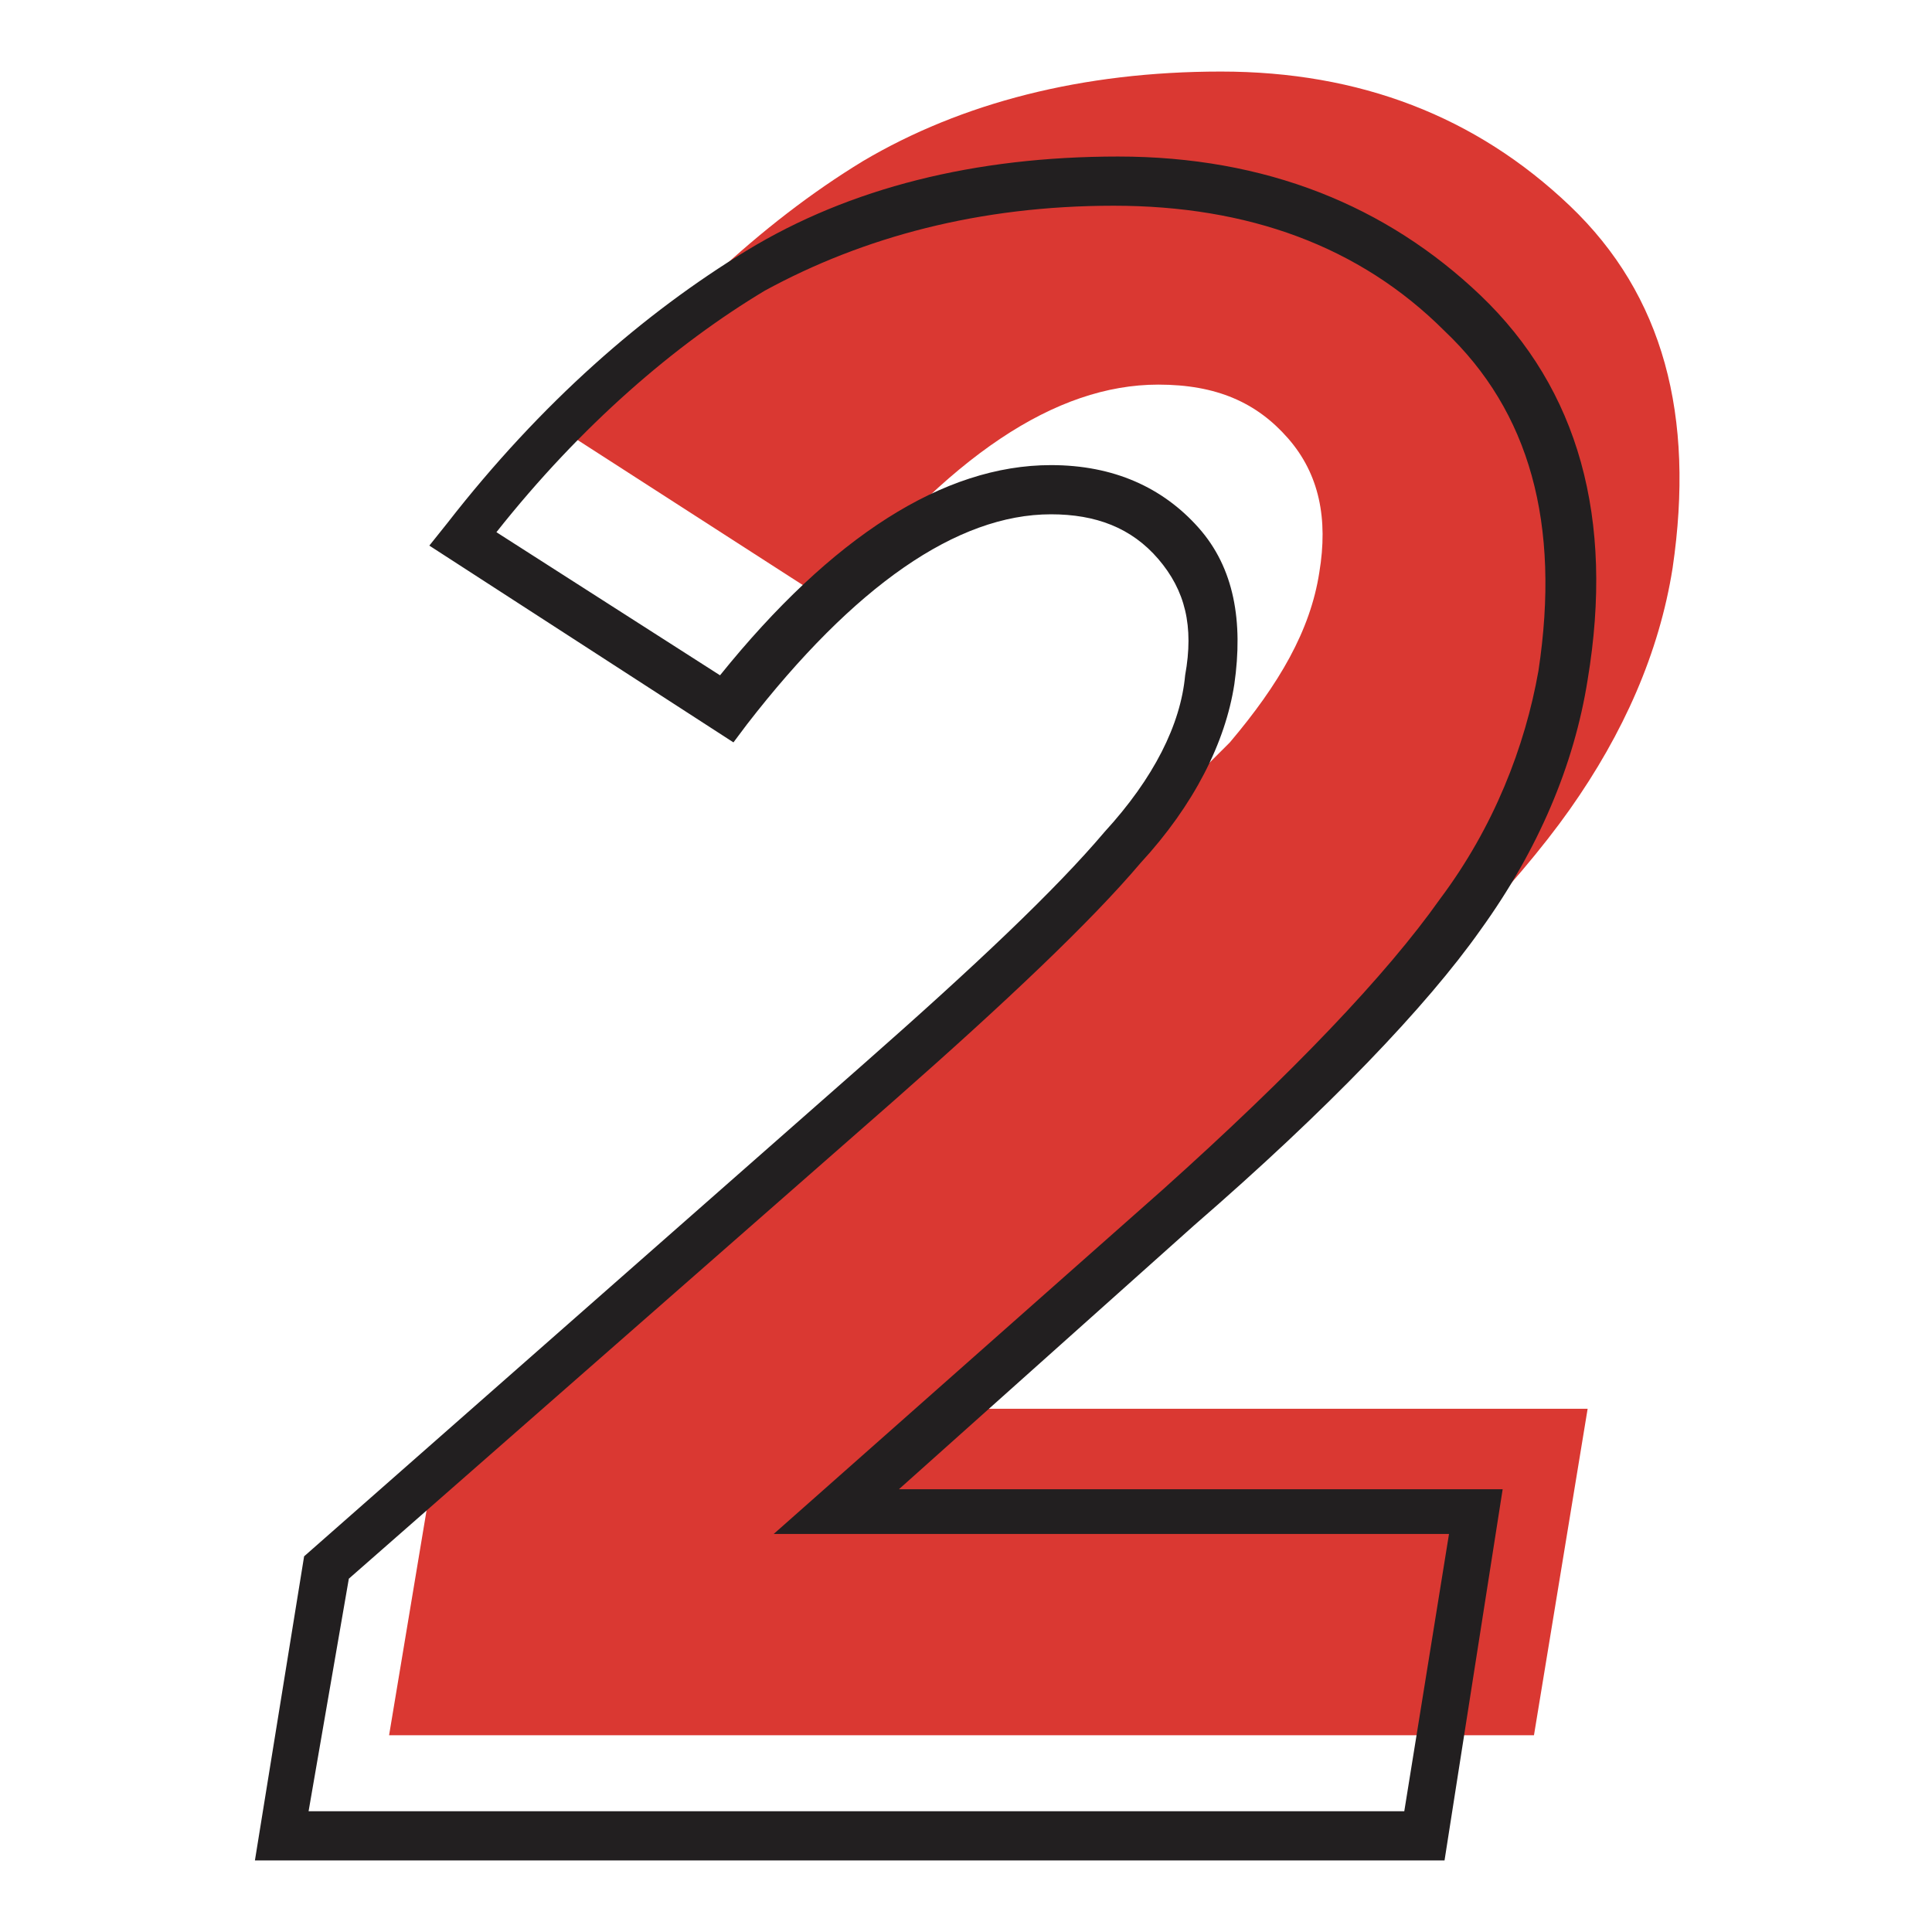
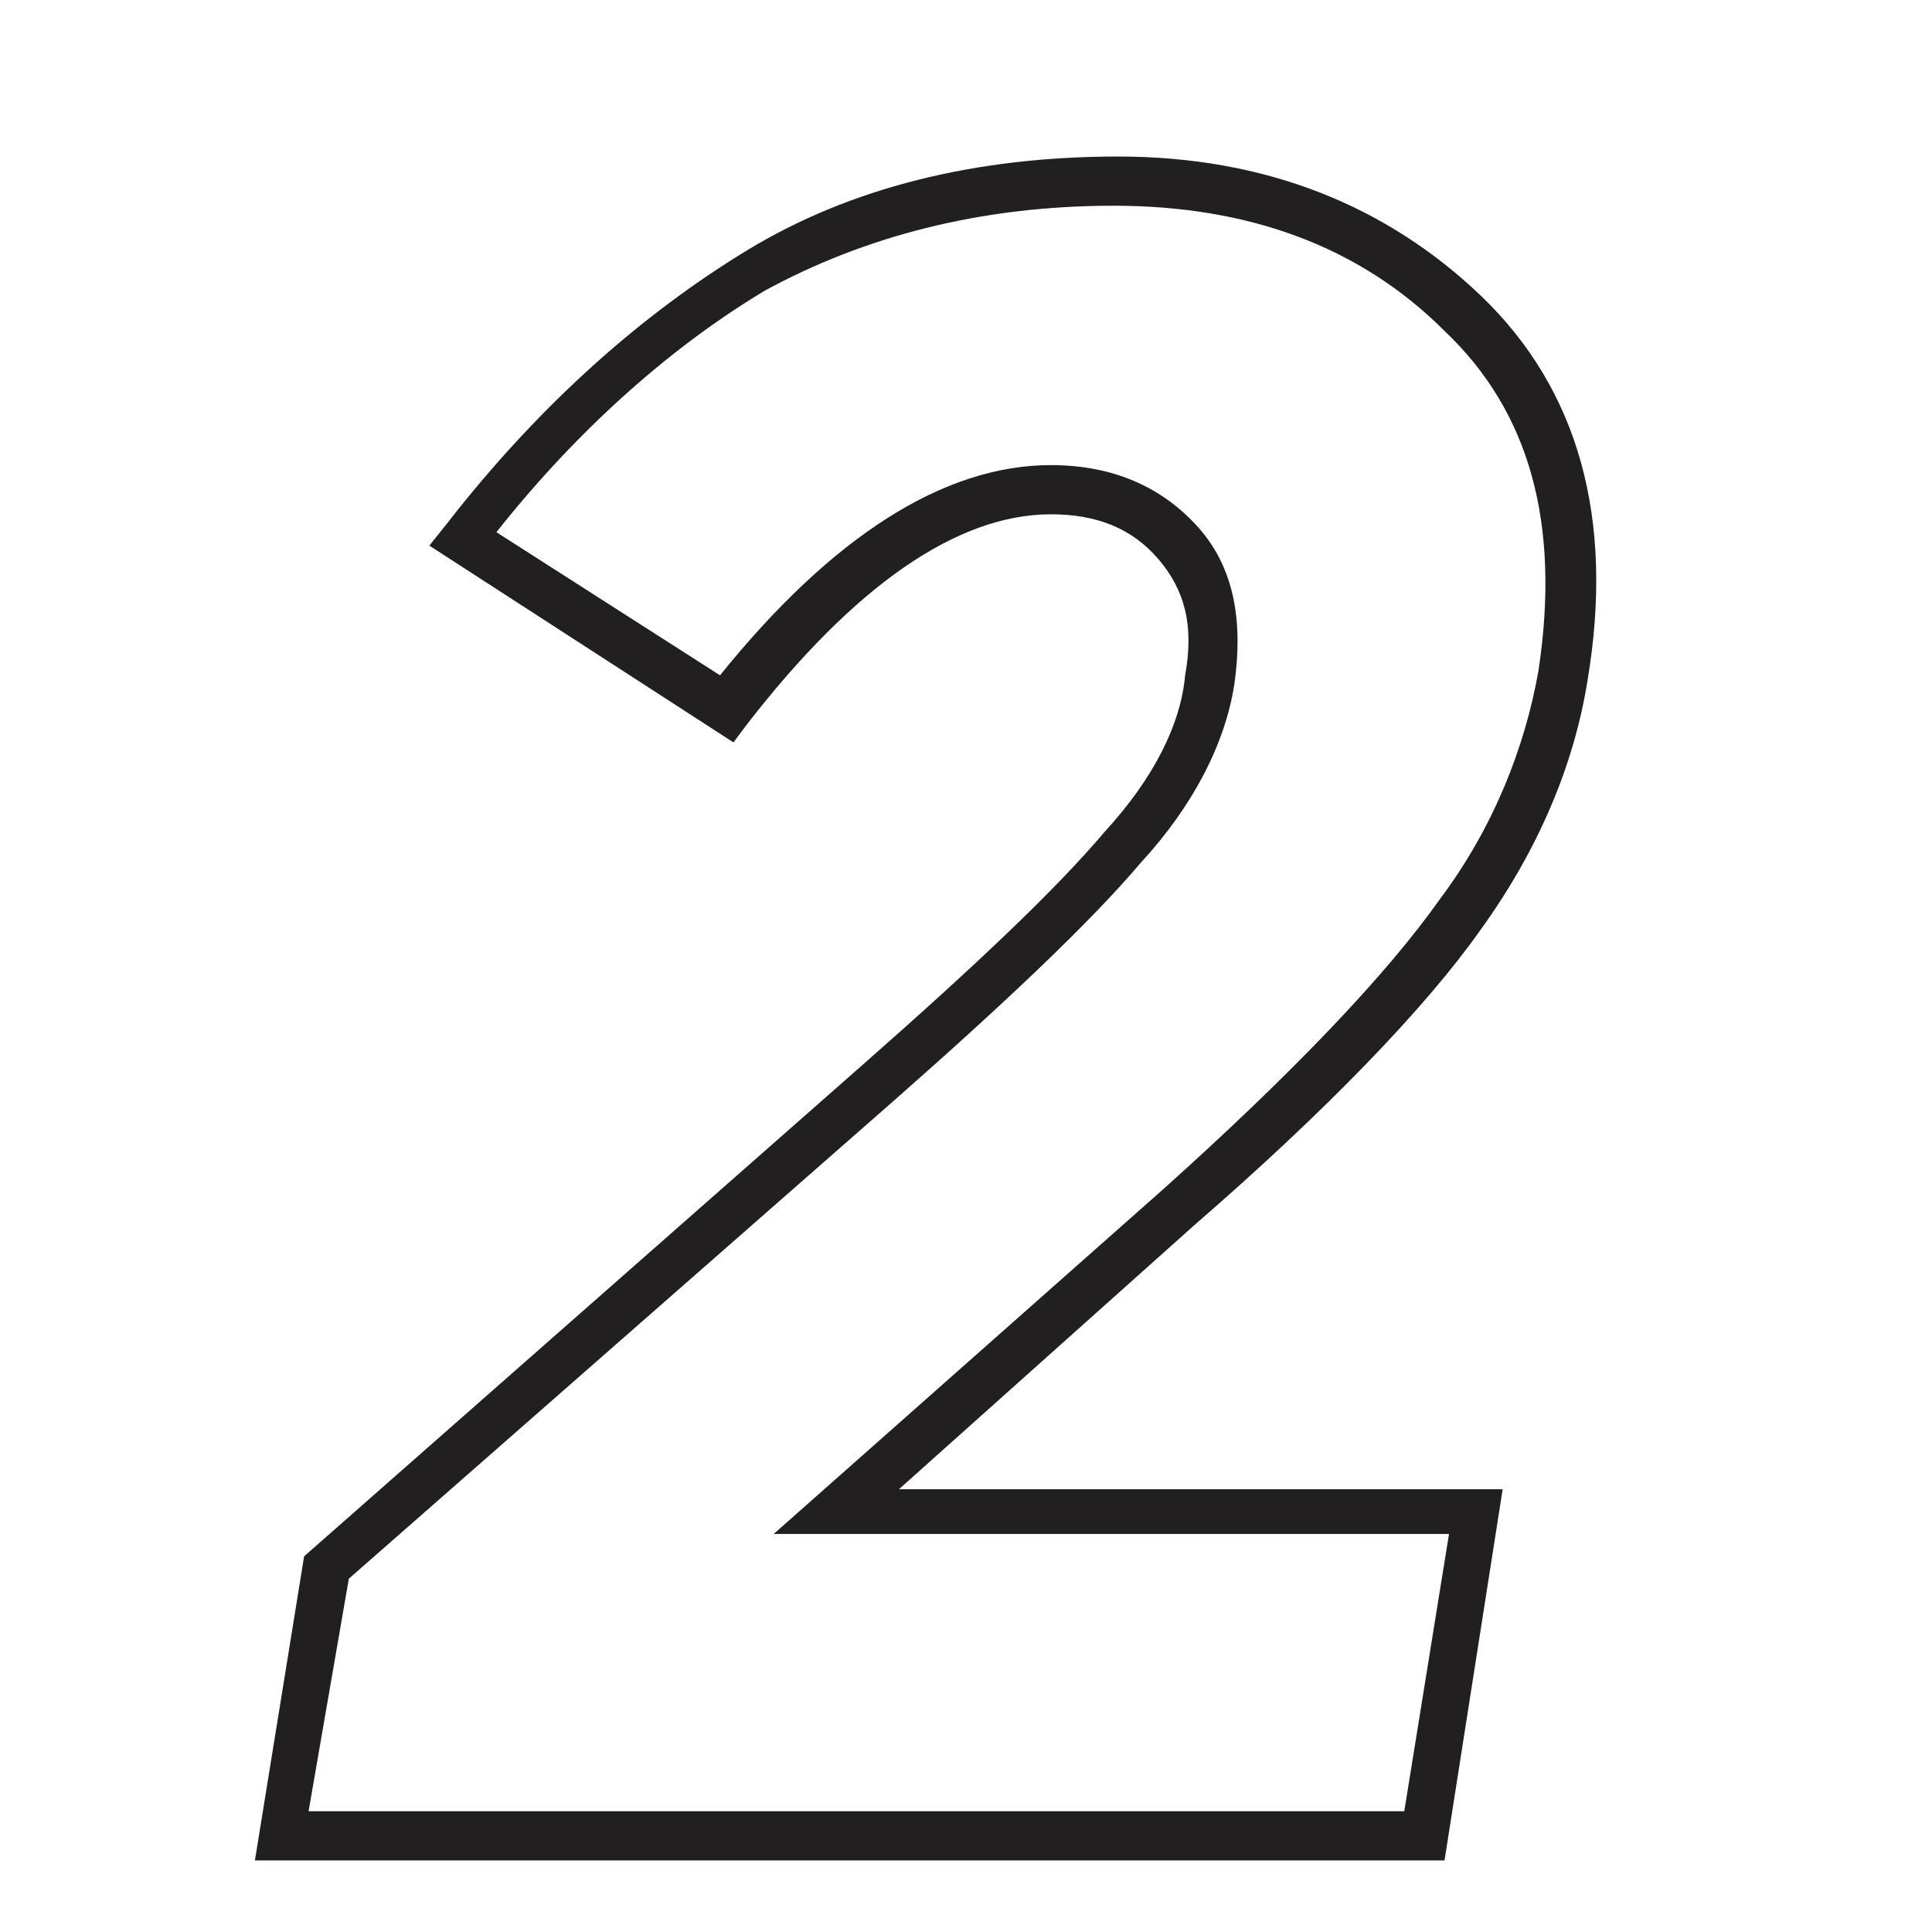
<svg xmlns="http://www.w3.org/2000/svg" version="1.1" id="Layer_1" x="0px" y="0px" viewBox="0 0 43.2 43.2" style="enable-background:new 0 0 43.2 43.2;" xml:space="preserve">
  <style type="text/css">
	.st0{fill:#9C9C9C;}
	.st1{fill:#19BEFF;}
	.st2{fill:#001348;}
	.st3{fill:#001A42;}
	.st4{fill:#001433;}
	.st5{fill:#DA3832;}
	.st6{fill:#221F20;}
</style>
  <g>
    <g>
      <g>
-         <path class="st5" d="M27.5,16.6c1.1-1.3,1.8-2.5,2-3.8c0.2-1.2,0-2.2-0.7-3c-0.7-0.8-1.6-1.2-2.9-1.2c-2.3,0-4.7,1.6-7.3,4.9     l-5.9-3.8C14.9,7,17,5,19.3,3.6c2.2-1.3,4.9-2,8-2c3.1,0,5.7,1,7.8,3c2.1,2,2.8,4.7,2.3,8.1c-0.3,1.9-1.1,3.7-2.3,5.4     c-1.2,1.7-3.3,3.9-6.3,6.6l-7.6,6.8h14.3l-1.2,7.3H8.7l1-6L22,21.8C24.5,19.6,26.3,17.8,27.5,16.6z" />
-       </g>
+         </g>
    </g>
    <g>
      <g>
        <path class="st6" d="M32.3,41.6H5.7l1.1-6.8l12.5-11c2.5-2.2,4.3-3.9,5.4-5.2l0,0c1.1-1.2,1.7-2.4,1.8-3.5c0.2-1.1,0-1.9-0.6-2.6     c-0.6-0.7-1.4-1-2.4-1c-2.1,0-4.4,1.6-6.8,4.7l-0.3,0.4l-6.8-4.4l0.4-0.5c2.1-2.7,4.4-4.7,6.7-6.1c2.3-1.4,5.1-2.1,8.3-2.1     c3.3,0,6,1.1,8.1,3.1c2.2,2.1,3,5,2.4,8.6c-0.3,1.9-1.1,3.8-2.4,5.6c-1.2,1.7-3.4,4-6.4,6.6l-6.6,5.9h13.5L32.3,41.6z M6.9,40.5     h24.5l1-6.2H17.3l8.7-7.7c2.9-2.6,5-4.8,6.2-6.5c1.2-1.6,1.9-3.4,2.2-5.1c0.5-3.3-0.2-5.8-2.1-7.6c-1.9-1.9-4.4-2.8-7.4-2.8     c-3,0-5.6,0.7-7.8,1.9c-2,1.2-4.1,3-6,5.4l5,3.2c2.5-3.1,5-4.7,7.4-4.7c1.4,0,2.5,0.5,3.3,1.4c0.8,0.9,1,2.1,0.8,3.5     c-0.2,1.3-0.9,2.7-2.1,4l0,0c-1.1,1.3-3,3.1-5.5,5.3L7.8,35.3L6.9,40.5z" />
      </g>
    </g>
  </g>
</svg>